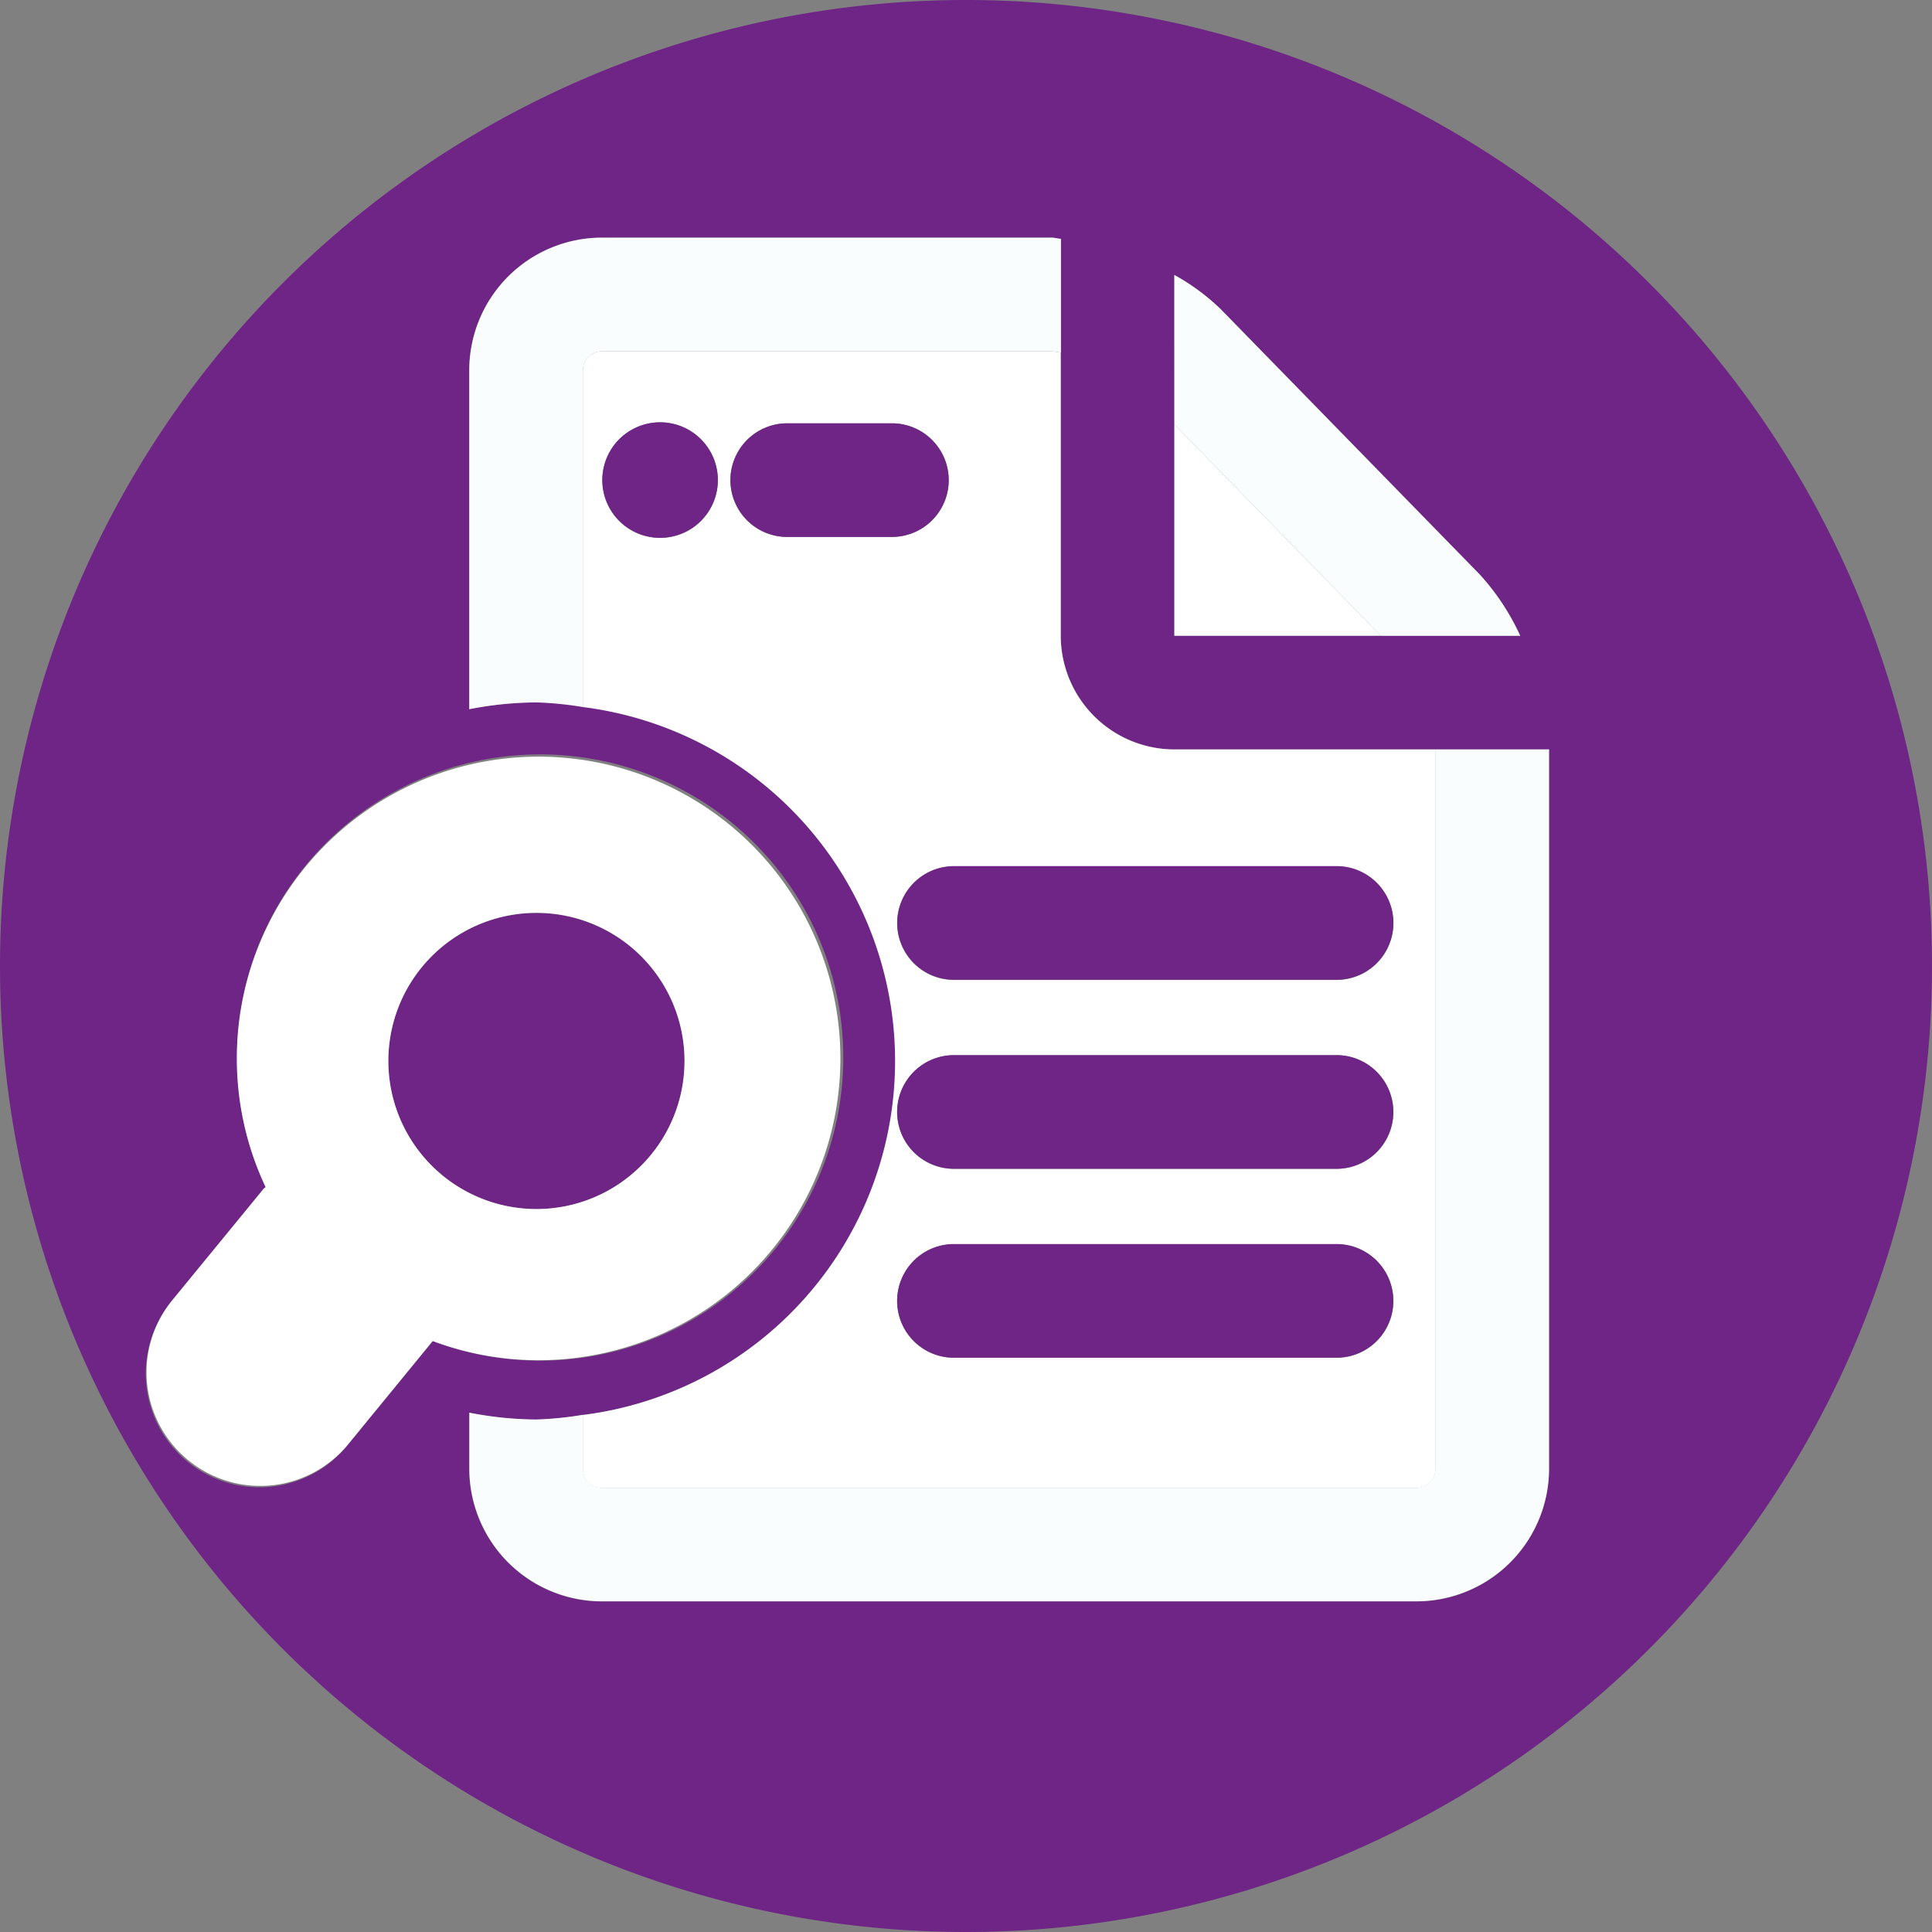
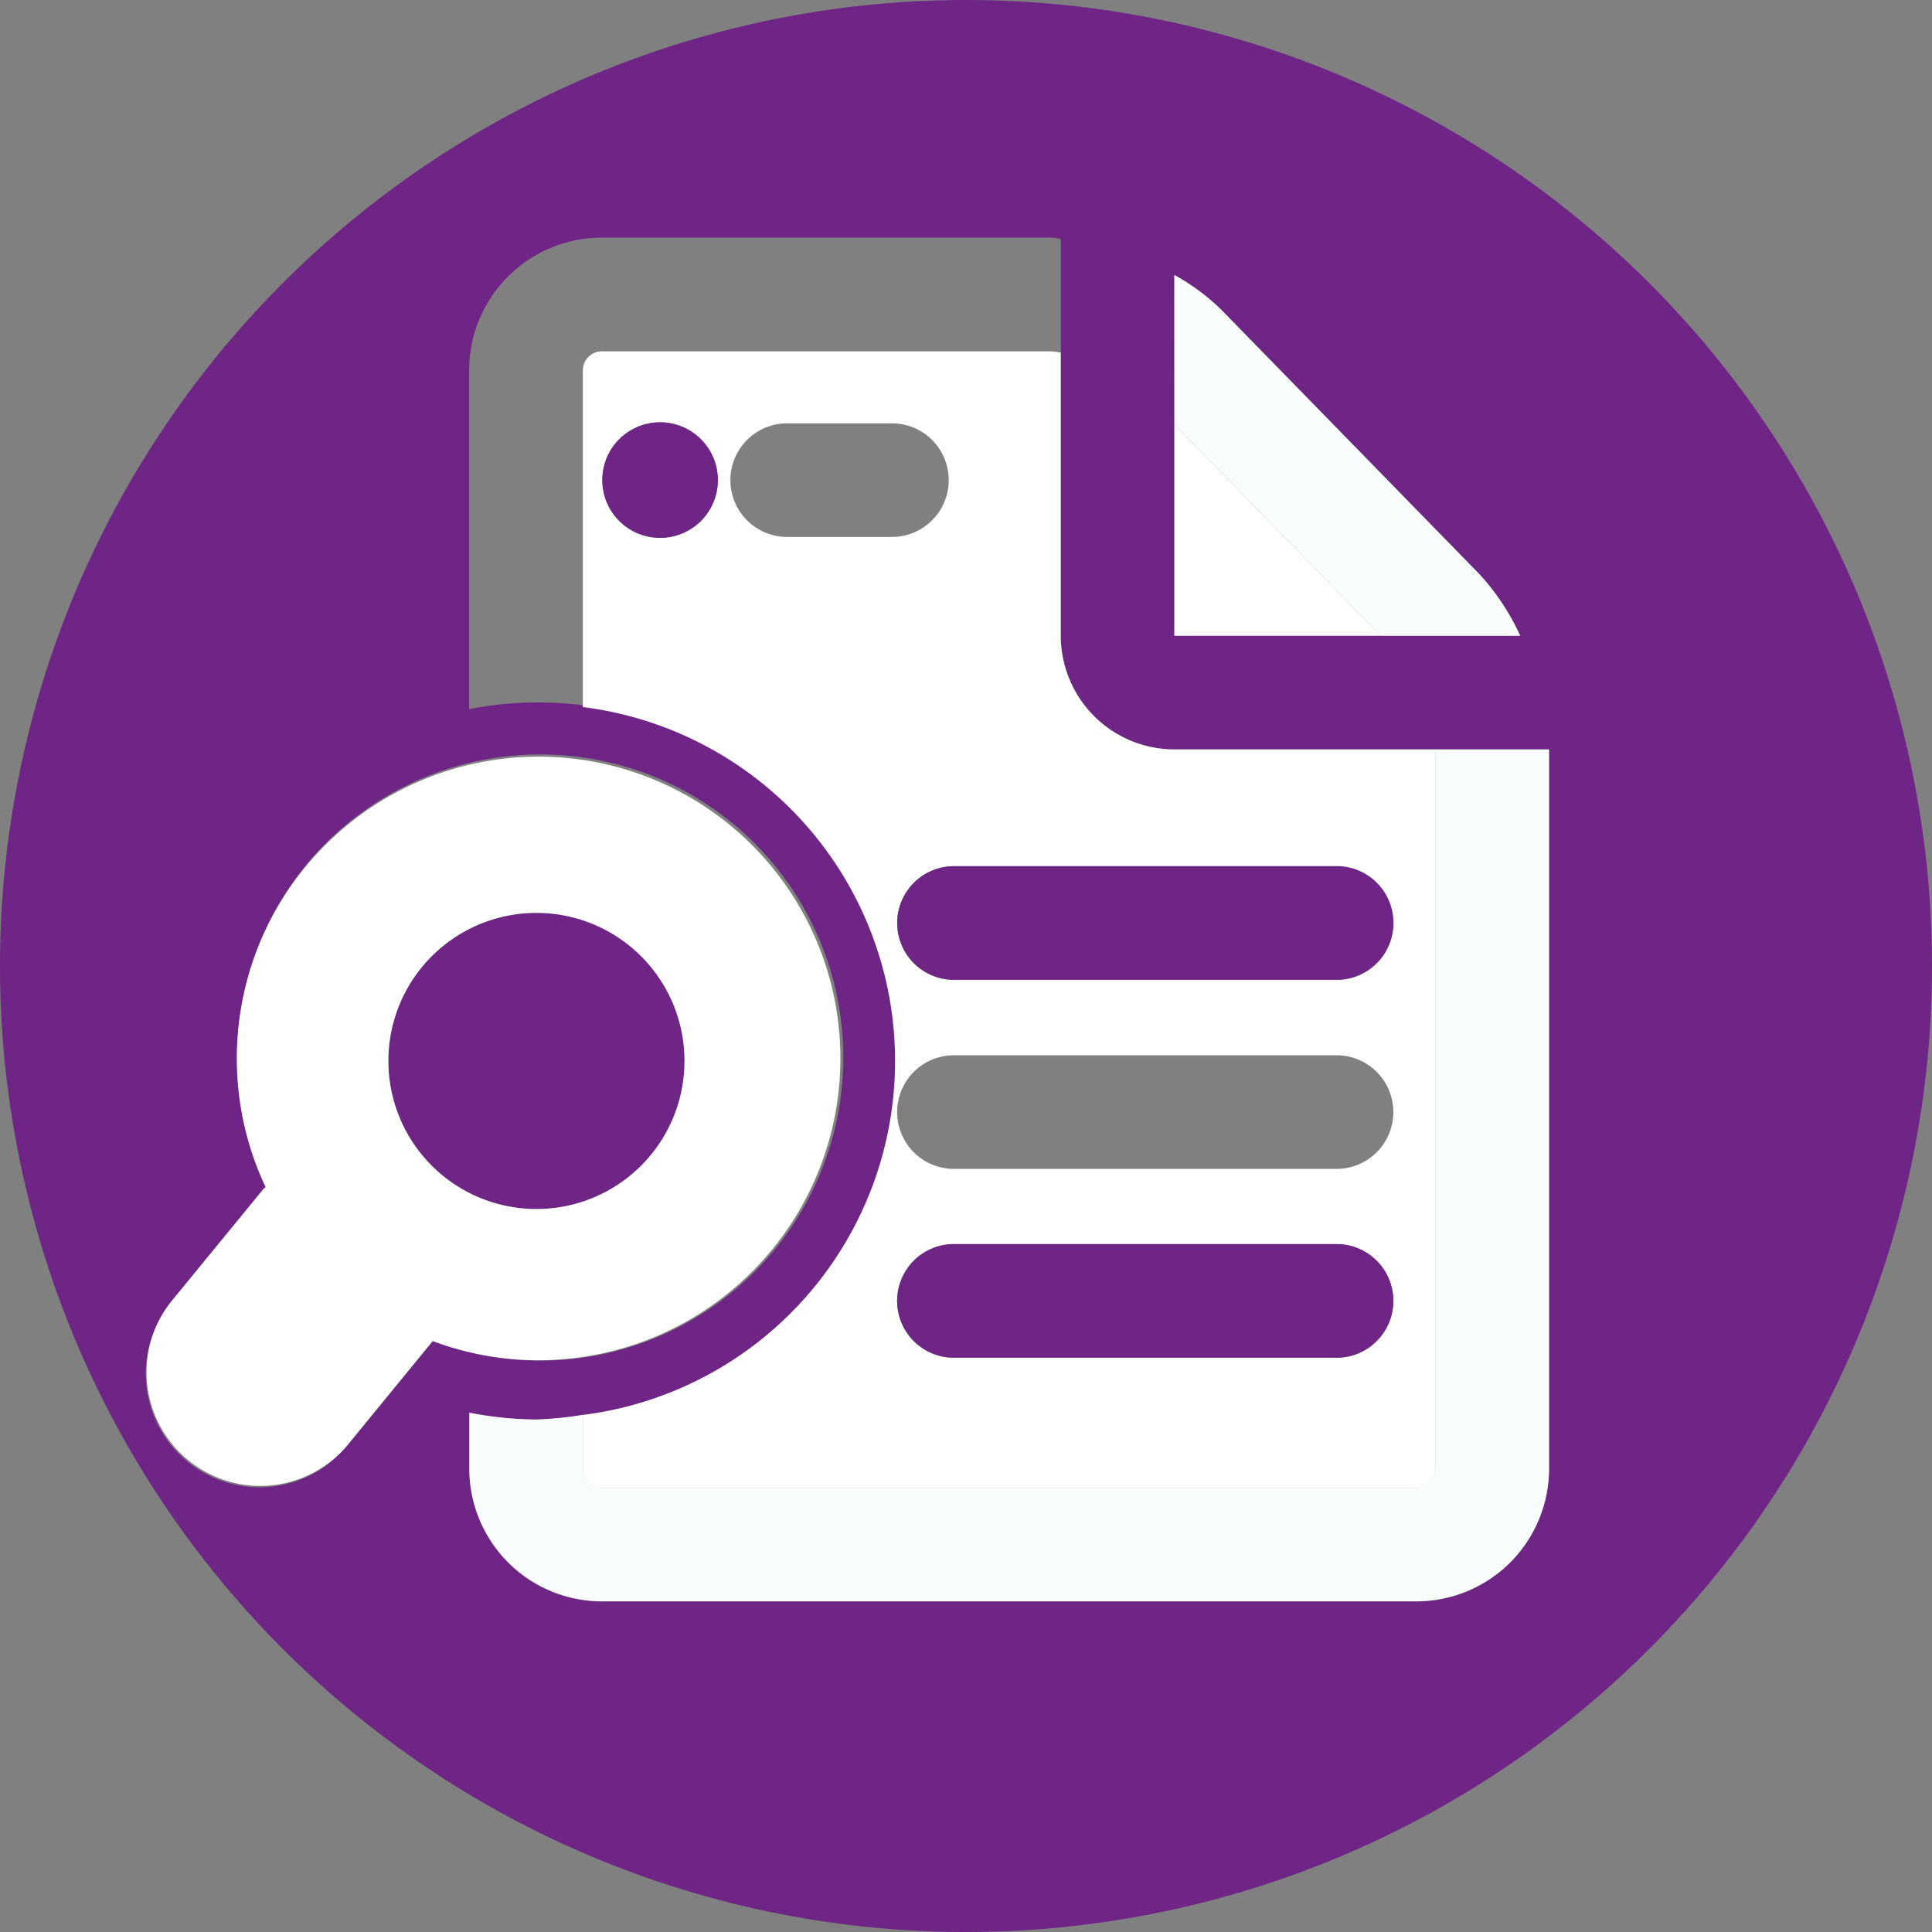
<svg xmlns="http://www.w3.org/2000/svg" width="60.6" height="60.6" viewBox="0 0 60.6 60.6">
  <rect x="0" y="0" width="60.6" height="60.6" fill="#808080" stroke="none" />
  <g id="app-notes" transform="translate(-0.002 -0.004)">
    <path id="Path_577" data-name="Path 577" d="M537.285,127.519a30.3,30.3,0,1,0-30.3-30.3,30.3,30.3,0,0,0,30.3,30.3ZM553.4,84.941a7.412,7.412,0,0,1,1.268,1.921H543.82V75.543a6.821,6.821,0,0,1,1.454,1.072ZM525.86,74.373h14.1c.093,0,.2.031.3.037V86.862a3.569,3.569,0,0,0,3.564,3.564h11.749v22.568a4.163,4.163,0,0,1-4.158,4.158H525.86a4.163,4.163,0,0,1-4.158-4.158v-1.759a11.161,11.161,0,0,0,2.11.214,11.035,11.035,0,0,0,1.455-.147A11.219,11.219,0,1,0,521.7,89.163V78.531a4.164,4.164,0,0,1,4.16-4.158Zm-10.6,29.832c.017-.022.043-.029.061-.049a9.3,9.3,0,0,1-.9-3.956,9.508,9.508,0,1,1,6.142,8.783l-2.65,3.237a3.564,3.564,0,1,1-5.518-4.511Z" transform="translate(-506.983 -66.915)" fill="#6e2585" />
    <path id="Path_578" data-name="Path 578" d="M522.86,76.129a.6.6,0,0,0-.593.593V87.288a11.19,11.19,0,0,1,0,22.205v1.692a.6.6,0,0,0,.593.6h25.55a.6.6,0,0,0,.6-.6V88.617H540.82a3.569,3.569,0,0,1-3.564-3.564V76.171a2.89,2.89,0,0,0-.3-.042Zm1.831,5.852a1.812,1.812,0,1,1,1.812-1.812,1.812,1.812,0,0,1-1.812,1.812Zm7.27-.029h-3.284a1.782,1.782,0,0,1,0-3.564h3.284a1.782,1.782,0,0,1,0,3.564ZM545.907,107.7h-12a1.782,1.782,0,0,1,0-3.564h12a1.782,1.782,0,0,1,0,3.564Zm0-5.926h-12a1.782,1.782,0,0,1,0-3.564h12a1.782,1.782,0,0,1,0,3.564Zm0-9.49a1.782,1.782,0,0,1,0,3.564h-12a1.782,1.782,0,0,1,0-3.564Z" transform="translate(-503.983 -65.106)" fill="#fff" />
    <path id="Path_579" data-name="Path 579" d="M537.776,84.677h6.478l-6.478-6.633Z" transform="translate(-500.939 -64.731)" fill="#fff" />
-     <path id="Path_580" data-name="Path 580" d="M521.4,87.727a11.242,11.242,0,0,1,1.455.146V77.307a.6.6,0,0,1,.593-.593h14.1a2.888,2.888,0,0,1,.3.042v-3.57c-.1-.006-.2-.037-.3-.037h-14.1a4.164,4.164,0,0,0-4.158,4.158V87.94A11.16,11.16,0,0,1,521.4,87.727Z" transform="translate(-504.568 -65.691)" fill="#fafdfd" />
    <path id="Path_581" data-name="Path 581" d="M537.776,78.813l6.478,6.633h4.371a7.412,7.412,0,0,0-1.268-1.921L539.229,75.2a6.819,6.819,0,0,0-1.454-1.072Z" transform="translate(-500.939 -65.499)" fill="#fafdfd" />
    <path id="Path_582" data-name="Path 582" d="M549,109.73H523.45a.6.6,0,0,1-.593-.6v-1.692a11.036,11.036,0,0,1-1.455.147,11.162,11.162,0,0,1-2.11-.214v1.759a4.163,4.163,0,0,0,4.158,4.158H549a4.163,4.163,0,0,0,4.158-4.158V86.568H549.59v22.568a.6.6,0,0,1-.59.594Z" transform="translate(-504.568 -63.057)" fill="#fafdfd" />
    <path id="Path_583" data-name="Path 583" d="M524.591,77.991A1.812,1.812,0,1,0,526.4,79.8a1.812,1.812,0,0,0-1.809-1.809Z" transform="translate(-503.882 -64.741)" fill="#6e2585" />
-     <path id="Path_584" data-name="Path 584" d="M532.983,79.8a1.782,1.782,0,0,0-1.781-1.782h-3.284a1.782,1.782,0,0,0,0,3.564H531.2A1.782,1.782,0,0,0,532.983,79.8Z" transform="translate(-503.223 -64.736)" fill="#6e2585" />
    <path id="Path_585" data-name="Path 585" d="M530.51,91.411a1.783,1.783,0,0,0,1.782,1.781h12a1.782,1.782,0,0,0,0-3.564h-12a1.783,1.783,0,0,0-1.782,1.783Z" transform="translate(-502.365 -62.457)" fill="#6e2585" />
-     <path id="Path_586" data-name="Path 586" d="M544.289,94.583h-12a1.782,1.782,0,0,0,0,3.564h12a1.782,1.782,0,0,0,0-3.564Z" transform="translate(-502.365 -61.484)" fill="#6e2585" />
    <path id="Path_587" data-name="Path 587" d="M544.289,99.537h-12a1.782,1.782,0,0,0,0,3.564h12a1.782,1.782,0,0,0,0-3.564Z" transform="translate(-502.365 -60.512)" fill="#6e2585" />
    <circle id="Ellipse_197" data-name="Ellipse 197" cx="4.645" cy="4.645" r="4.645" transform="translate(12.183 28.639)" fill="#6e2585" />
    <path id="Path_588" data-name="Path 588" d="M512.134,108.8a3.562,3.562,0,0,0,5.017-.5l2.65-3.237a9.466,9.466,0,1,0-5.239-4.827c-.018.02-.044.028-.061.049l-2.869,3.5a3.563,3.563,0,0,0,.5,5.015Zm10.923-17.167a4.645,4.645,0,1,1-4.646,4.645,4.645,4.645,0,0,1,4.646-4.645Z" transform="translate(-506.228 -62.996)" fill="#fff" />
  </g>
</svg>